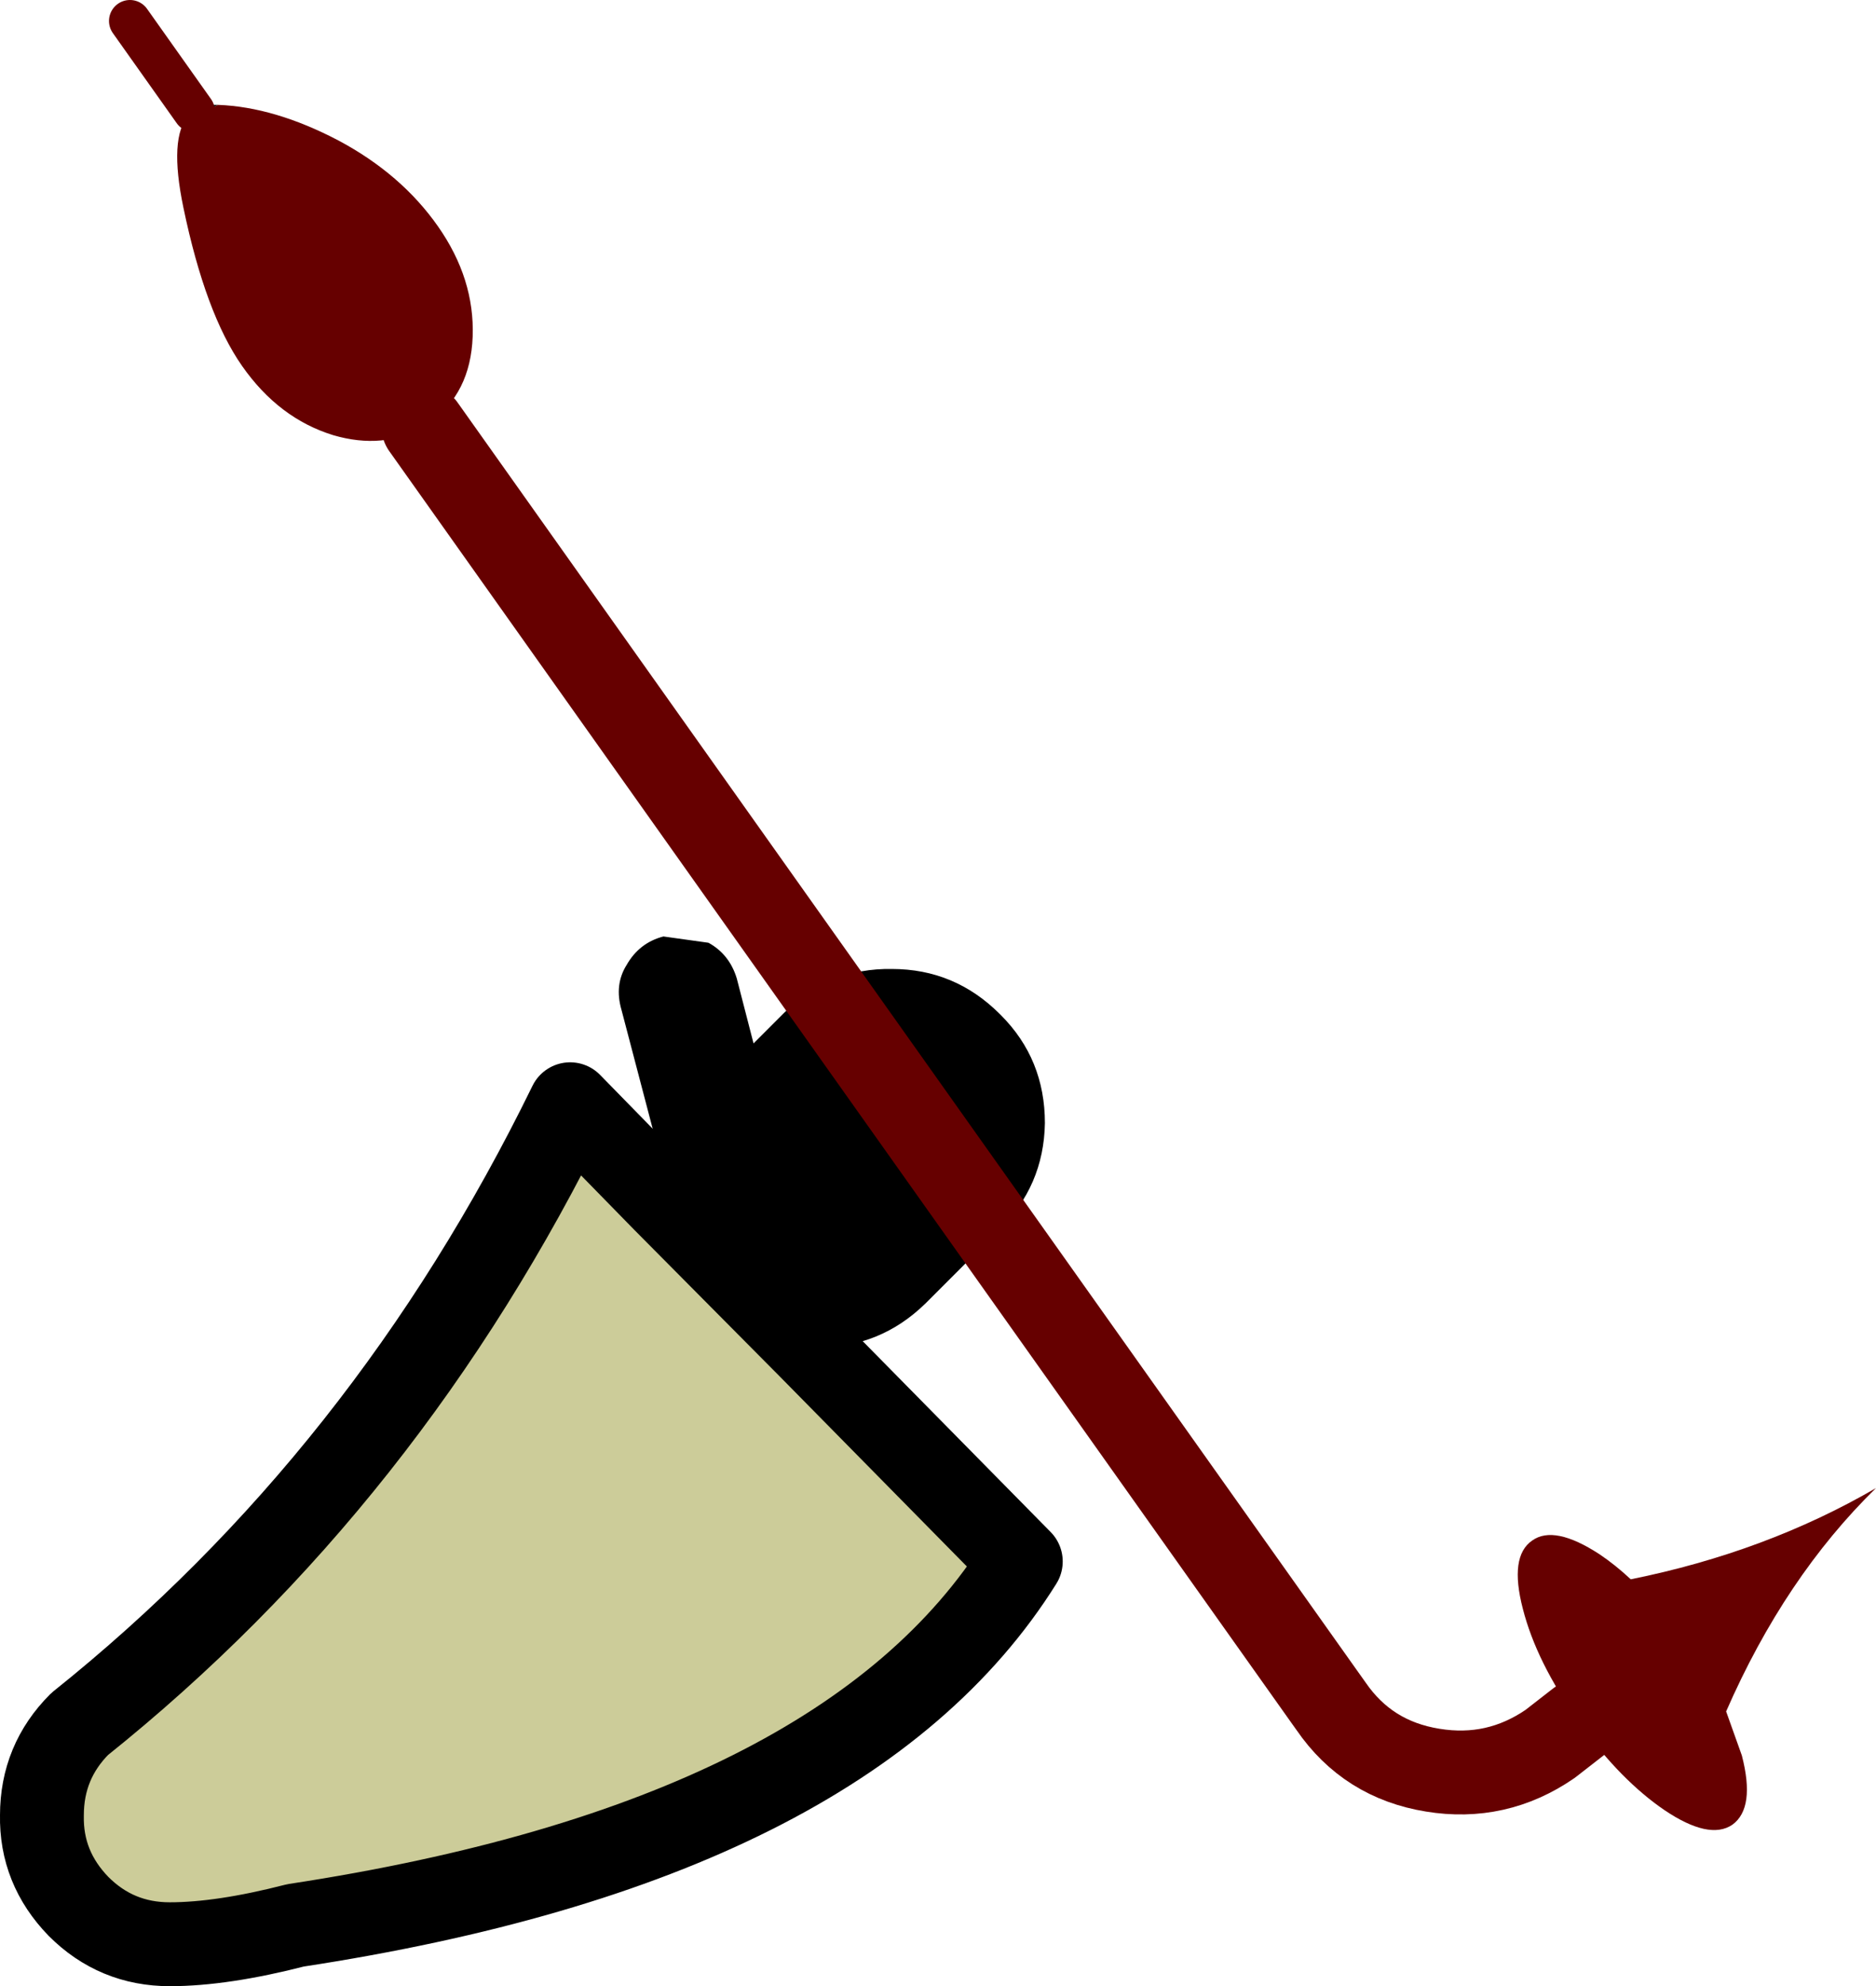
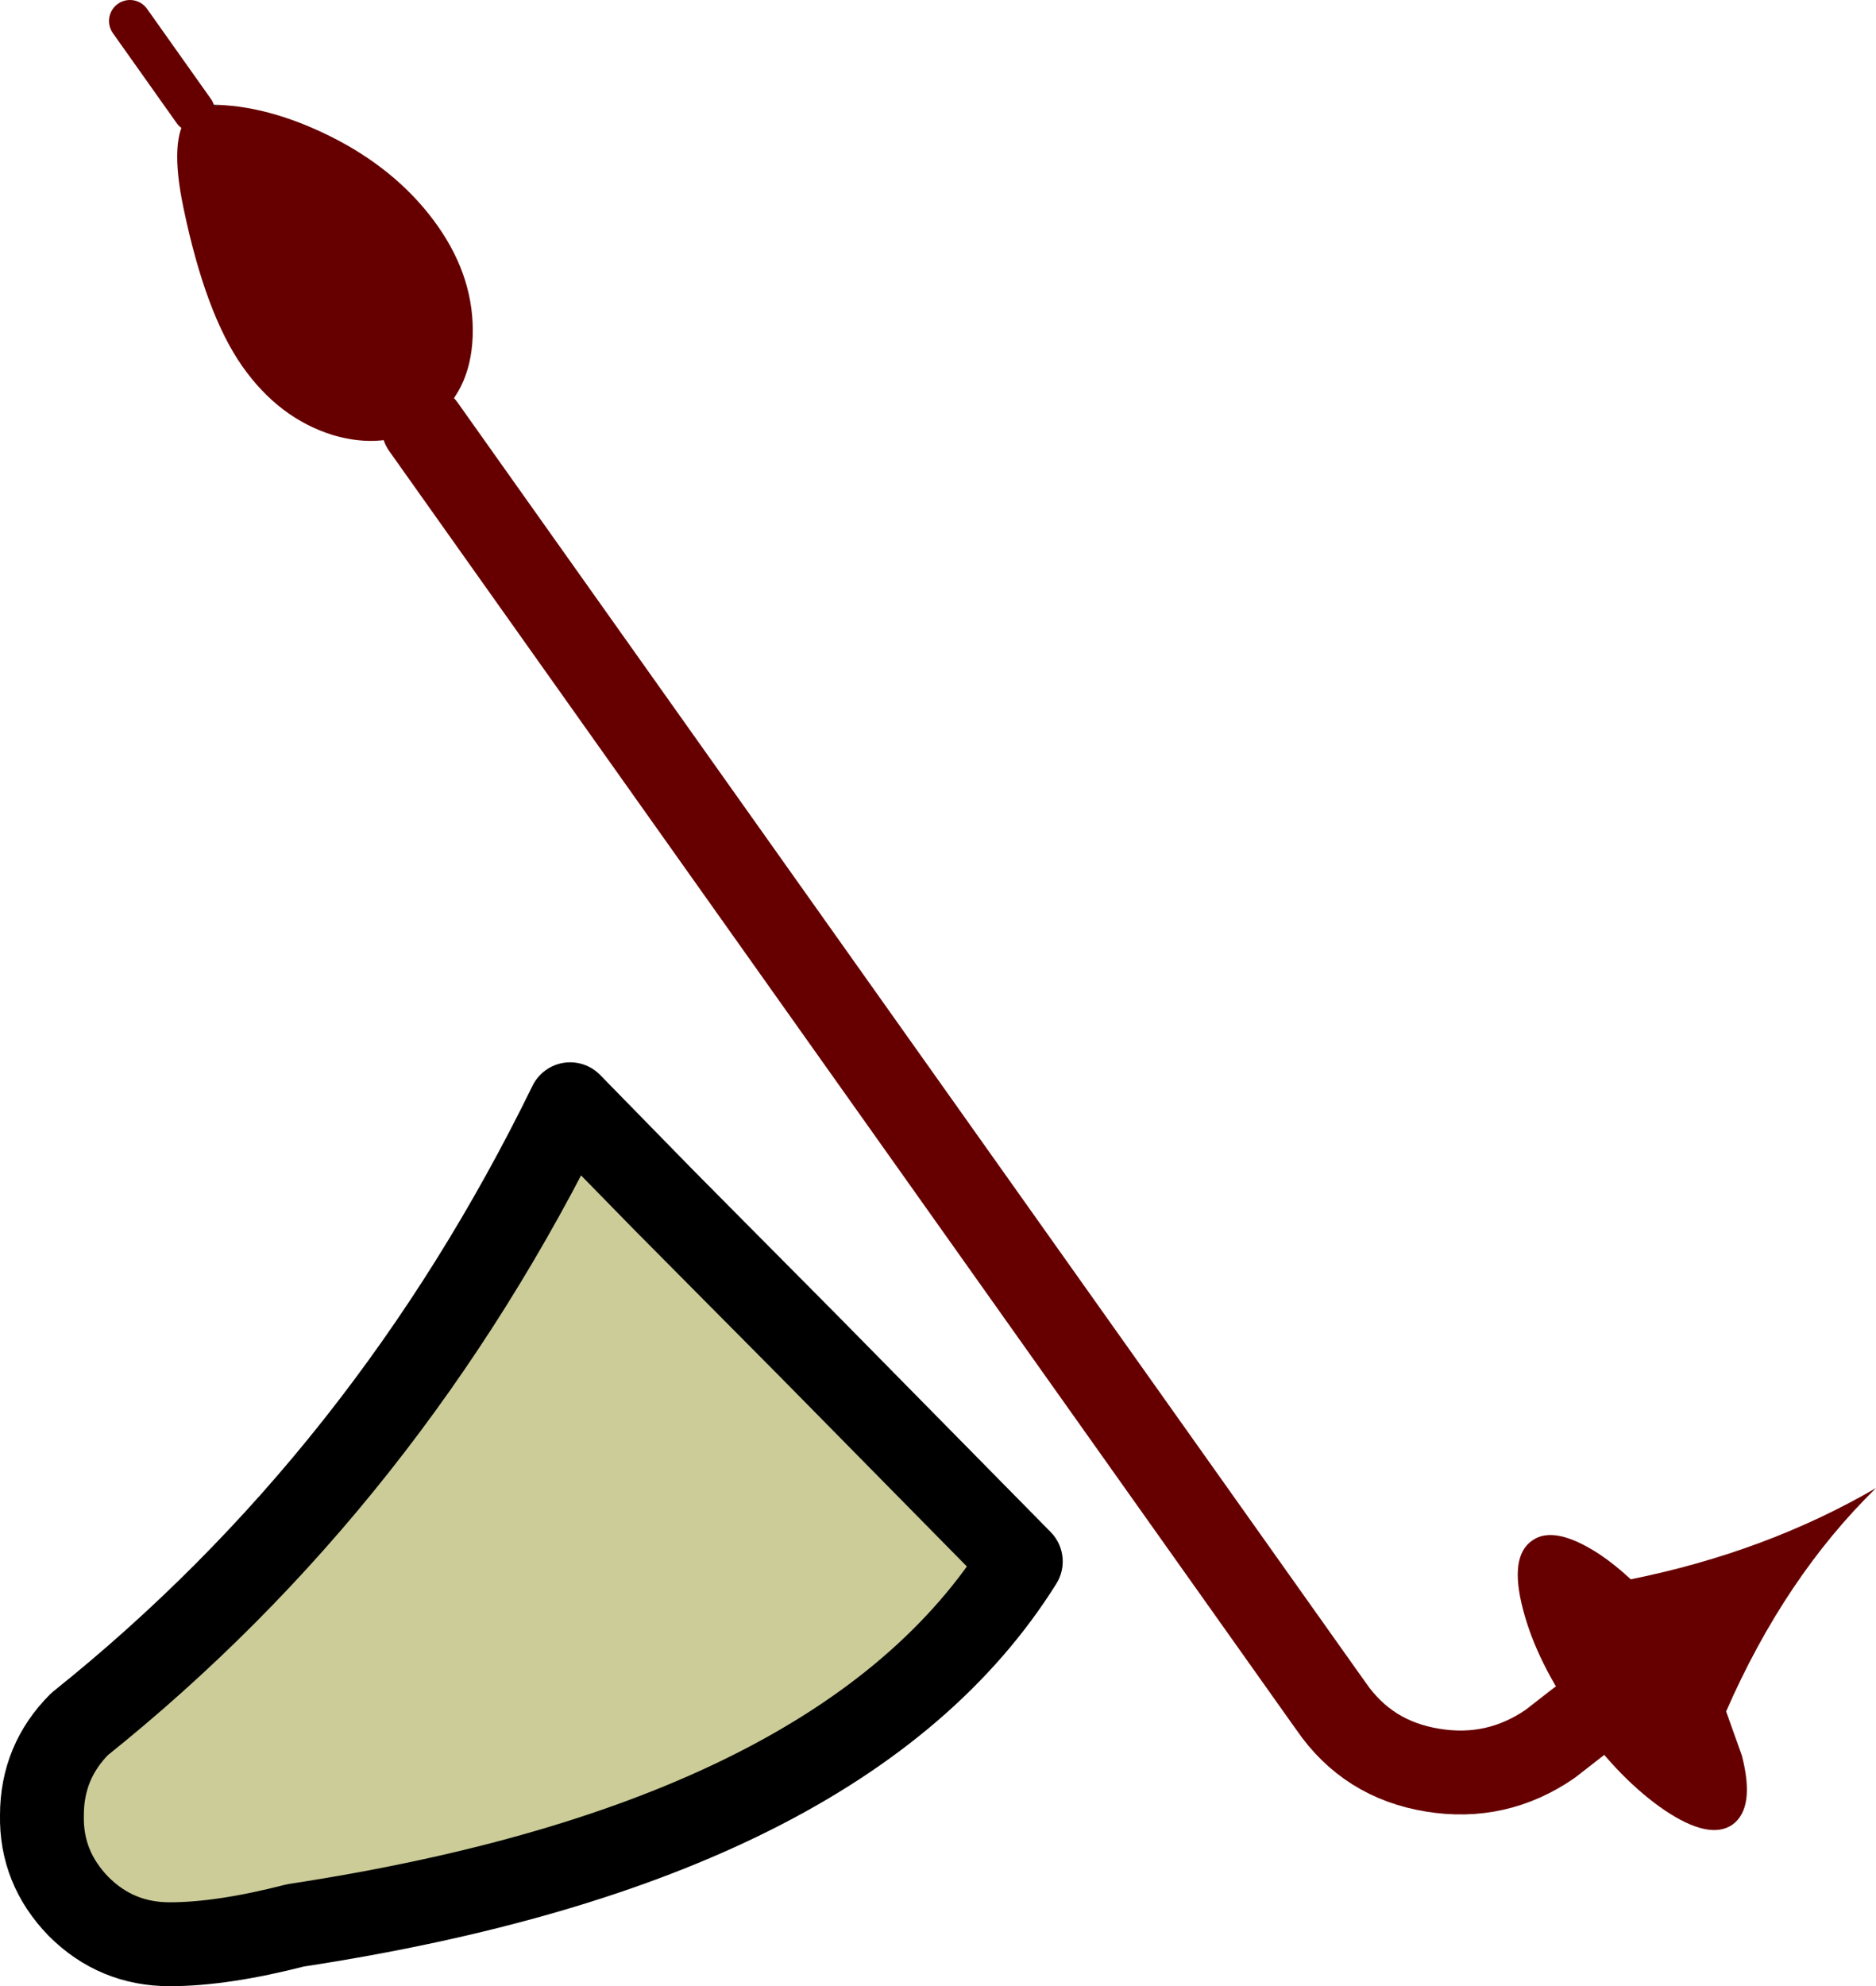
<svg xmlns="http://www.w3.org/2000/svg" height="94.7px" width="89.5px">
  <g transform="matrix(1.0, 0.0, 0.0, 1.0, -10.1, 102.5)">
-     <path d="M41.8 -45.25 L41.8 -45.6 41.85 -46.35 39.75 -54.35 Q39.4 -55.55 40.0 -56.5 40.6 -57.55 41.75 -57.85 L43.9 -57.55 Q44.9 -57.0 45.25 -55.85 L46.05 -52.75 47.5 -54.2 Q49.65 -56.35 52.65 -56.3 55.65 -56.3 57.8 -54.15 L57.85 -54.1 Q59.95 -52.0 59.95 -48.95 59.9 -45.95 57.75 -43.85 L54.25 -40.35 Q52.1 -38.25 49.1 -38.25 L48.75 -38.25 41.8 -45.25" fill="#000000" fill-rule="evenodd" stroke="none" />
    <path d="M41.8 -45.25 L48.75 -38.25 58.8 -28.05 Q50.45 -14.7 24.2 -10.7 20.7 -9.8 18.2 -9.8 15.65 -9.8 13.85 -11.6 12.05 -13.45 12.1 -15.95 12.1 -18.5 13.9 -20.3 28.6 -32.05 37.3 -49.85 L41.8 -45.25" fill="#cccc99" fill-rule="evenodd" stroke="none" />
    <path d="M41.8 -45.25 L48.75 -38.25 58.8 -28.05 Q50.45 -14.7 24.2 -10.7 20.7 -9.8 18.2 -9.8 15.65 -9.8 13.85 -11.6 12.05 -13.45 12.1 -15.95 12.1 -18.5 13.9 -20.3 28.6 -32.05 37.3 -49.85 L41.8 -45.25 Z" fill="none" stroke="#000000" stroke-linecap="round" stroke-linejoin="round" stroke-width="4.0" />
    <path d="M20.5 -97.5 L20.3 -97.4 20.2 -97.5 20.5 -97.5" fill="#000000" fill-rule="evenodd" stroke="none" />
    <path d="M85.4 -20.4 L85.4 -20.45 85.55 -20.25 85.4 -20.4" fill="#666666" fill-rule="evenodd" stroke="none" />
    <path d="M20.5 -97.5 Q23.2 -97.4 26.25 -95.8 29.25 -94.2 31.0 -91.7 32.75 -89.2 32.65 -86.45 32.55 -83.75 30.6 -82.35 L30.3 -82.15 Q28.4 -81.05 26.0 -81.75 23.4 -82.55 21.65 -85.05 19.9 -87.55 18.85 -92.6 18.15 -95.95 19.1 -97.0 L19.35 -97.2 19.4 -97.25 19.6 -97.35 20.2 -97.5 20.3 -97.4 20.5 -97.5 M85.4 -20.45 Q83.4 -23.25 82.75 -25.8 82.1 -28.3 83.2 -29.05 84.25 -29.8 86.4 -28.4 87.15 -27.9 87.9 -27.2 94.35 -28.5 99.6 -31.55 95.25 -27.3 92.45 -20.9 L93.2 -18.8 Q93.85 -16.3 92.75 -15.5 91.65 -14.75 89.5 -16.2 87.45 -17.6 85.55 -20.2 L85.55 -20.25 85.4 -20.45" fill="#660000" fill-rule="evenodd" stroke="none" />
    <path d="M30.3 -82.15 L73.35 -21.5 73.6 -21.15 Q75.35 -18.6 78.45 -18.1 81.5 -17.6 84.05 -19.35 L85.4 -20.4" fill="none" stroke="#660000" stroke-linecap="round" stroke-linejoin="round" stroke-width="4.0" />
    <path d="M19.35 -97.2 L16.3 -101.5" fill="none" stroke="#660000" stroke-linecap="round" stroke-linejoin="round" stroke-width="2.0" />
  </g>
</svg>